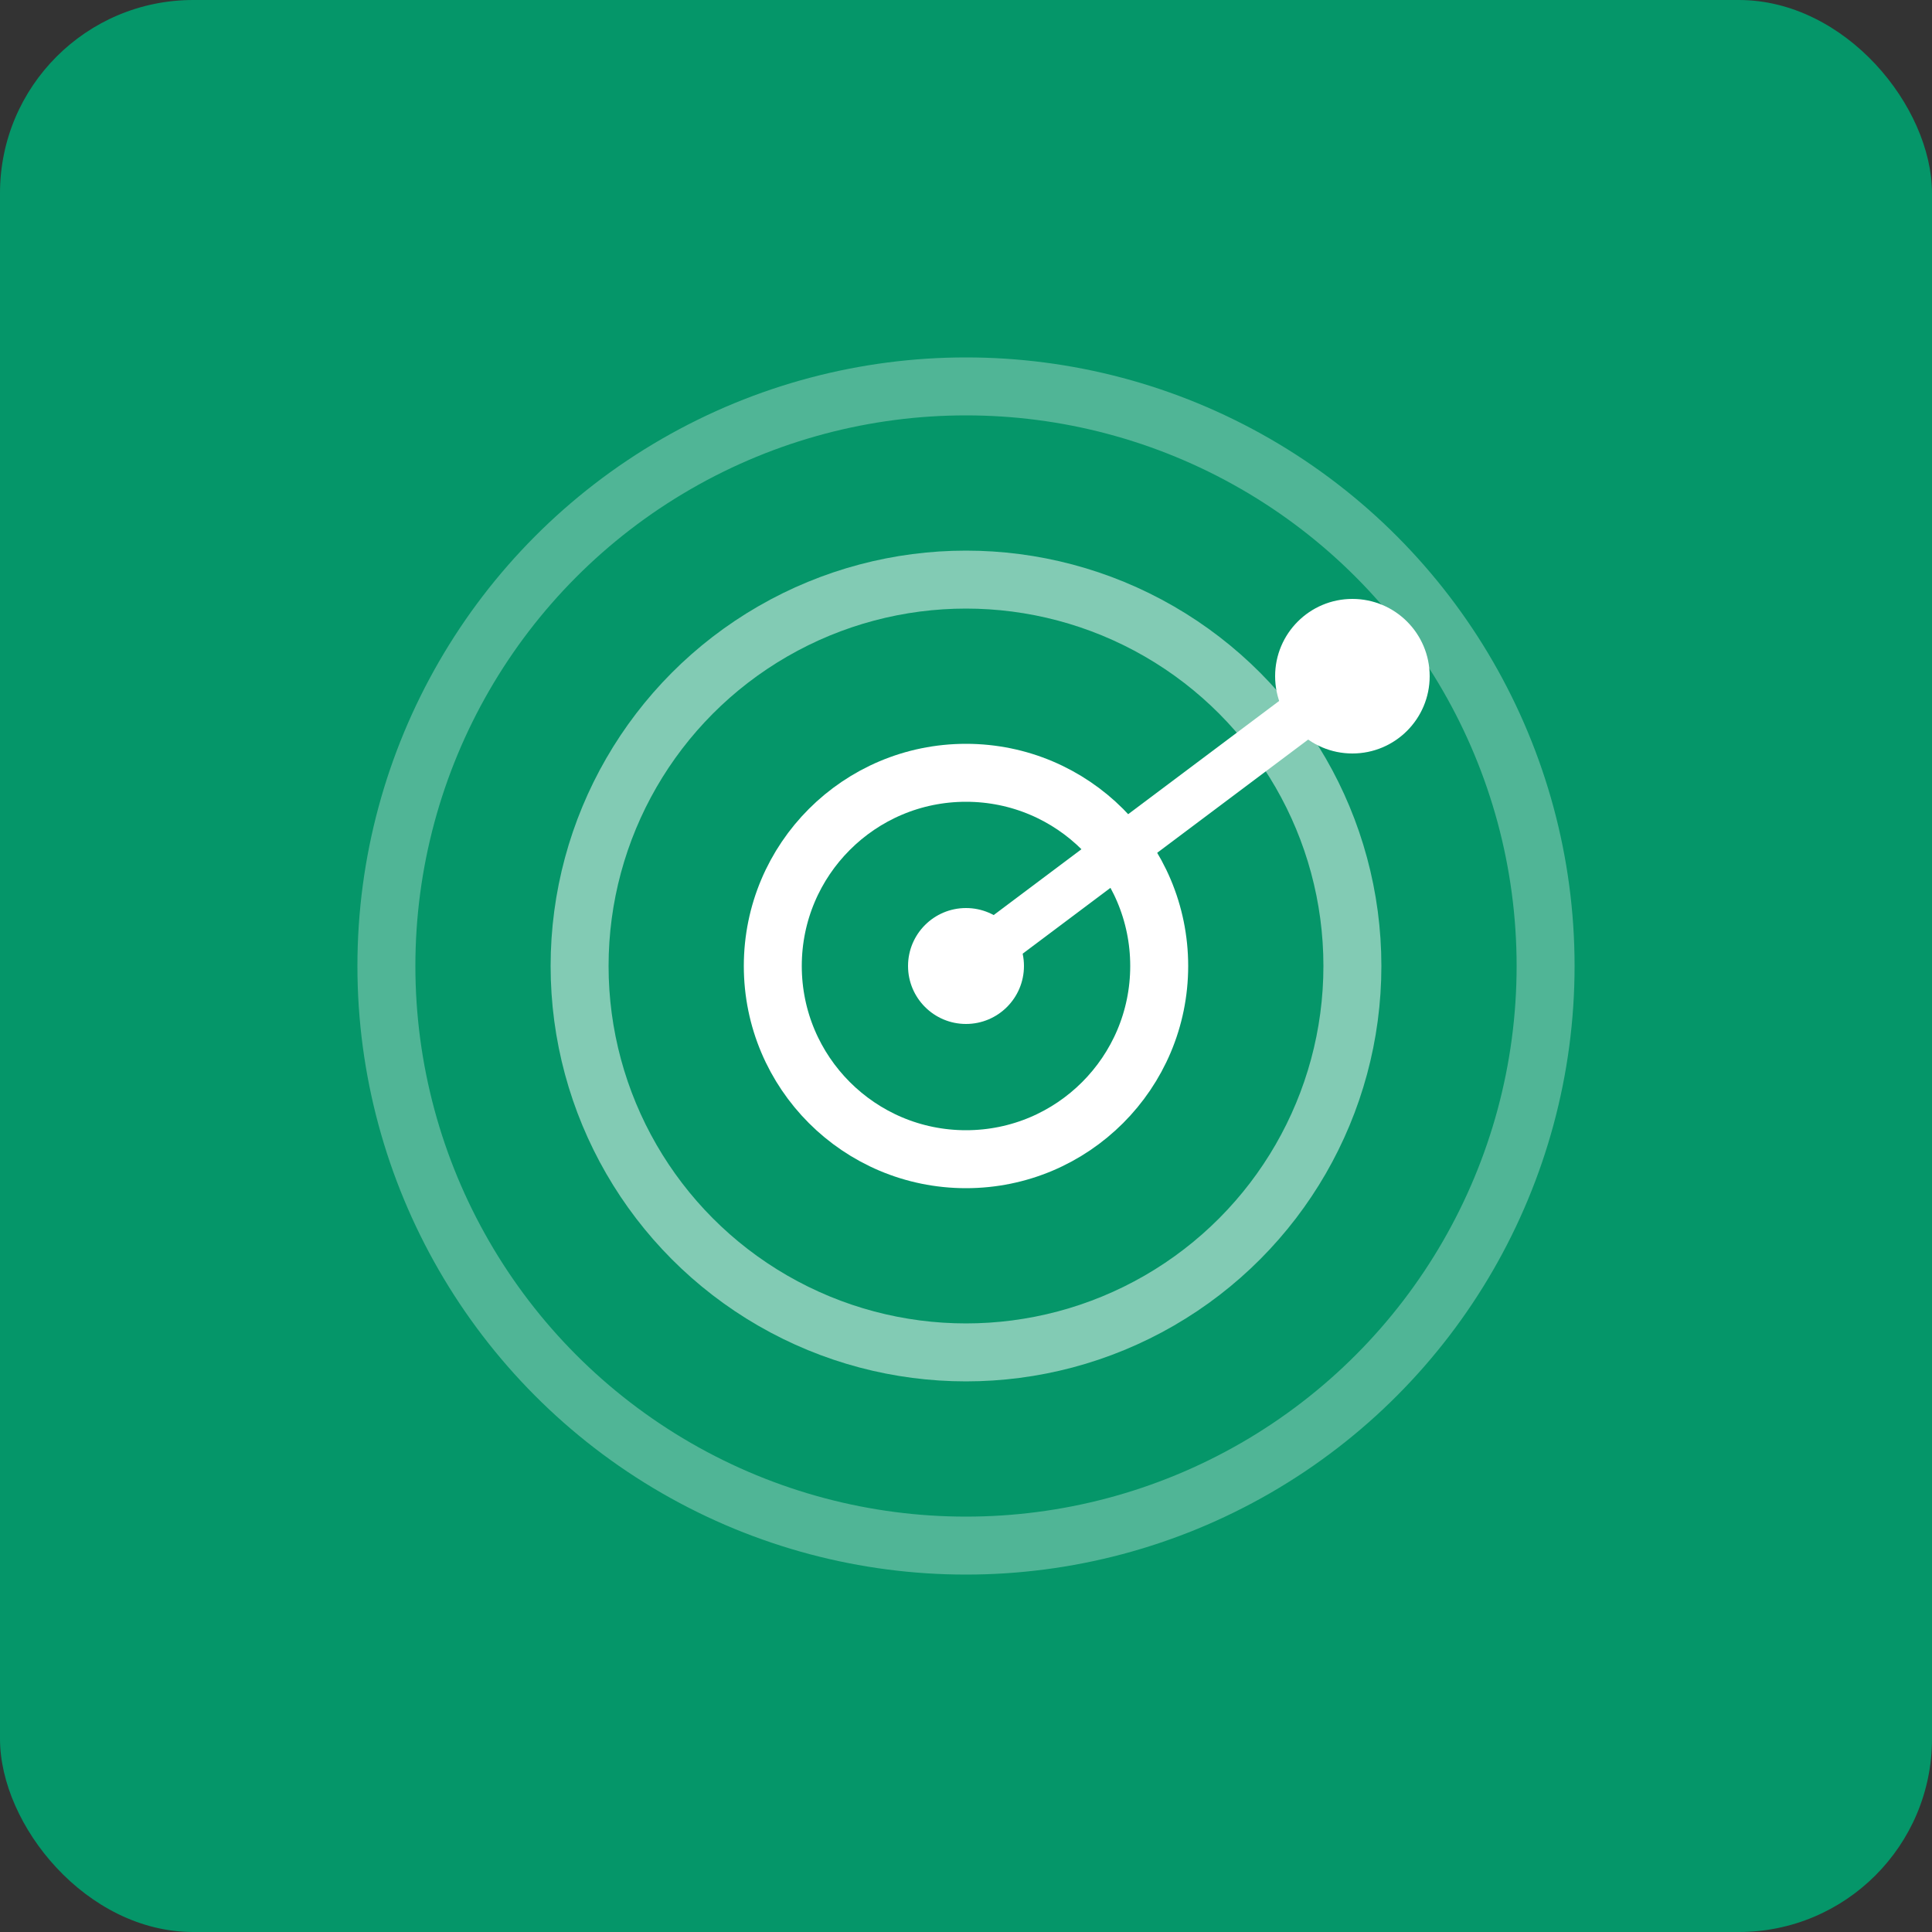
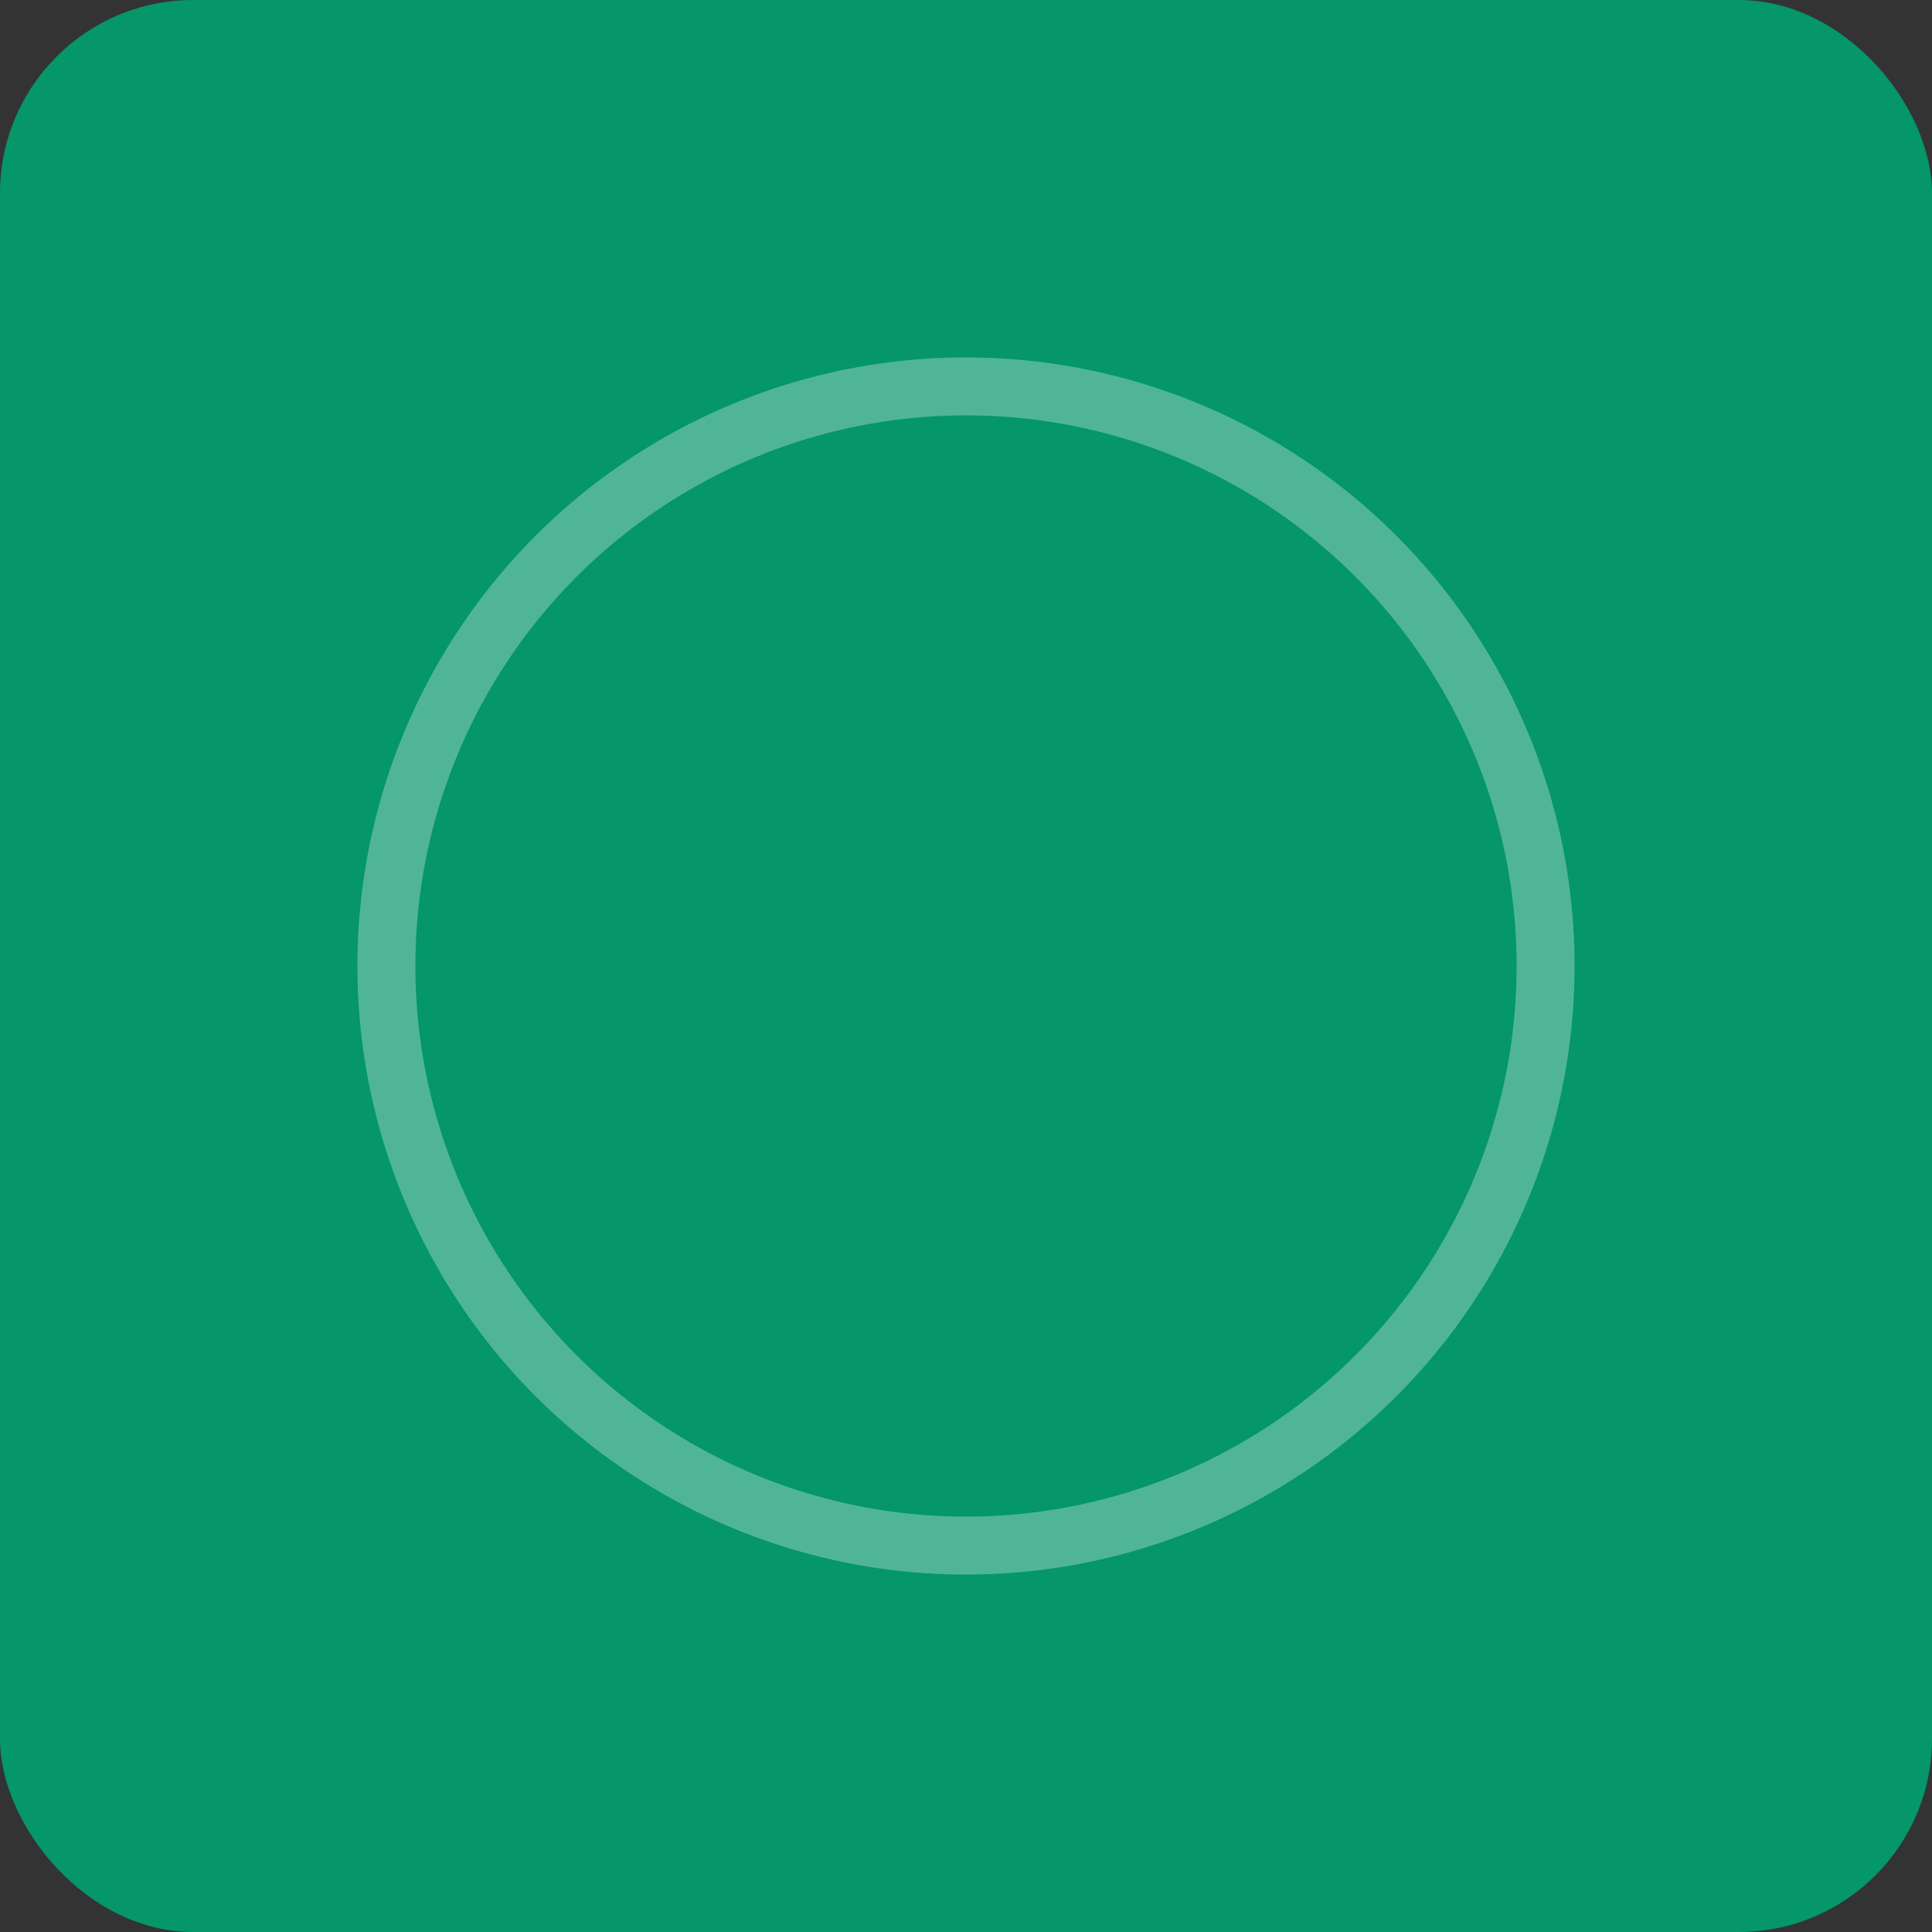
<svg xmlns="http://www.w3.org/2000/svg" width="200" height="200" viewBox="0 0 200 200">
  <rect x="0" y="0" width="200" height="200" fill="#333333" stroke="none" />
  <rect width="200" height="200" fill="#059669" rx="20" />
  <circle cx="100" cy="100" r="60" fill="none" stroke="white" stroke-width="6" opacity="0.3" />
-   <circle cx="100" cy="100" r="40" fill="none" stroke="white" stroke-width="6" opacity="0.5" />
-   <circle cx="100" cy="100" r="20" fill="none" stroke="white" stroke-width="6" />
-   <circle cx="100" cy="100" r="6" fill="white" />
-   <path d="M100 100L140 70" stroke="white" stroke-width="5" stroke-linecap="round" />
-   <circle cx="140" cy="70" r="8" fill="white" />
</svg>